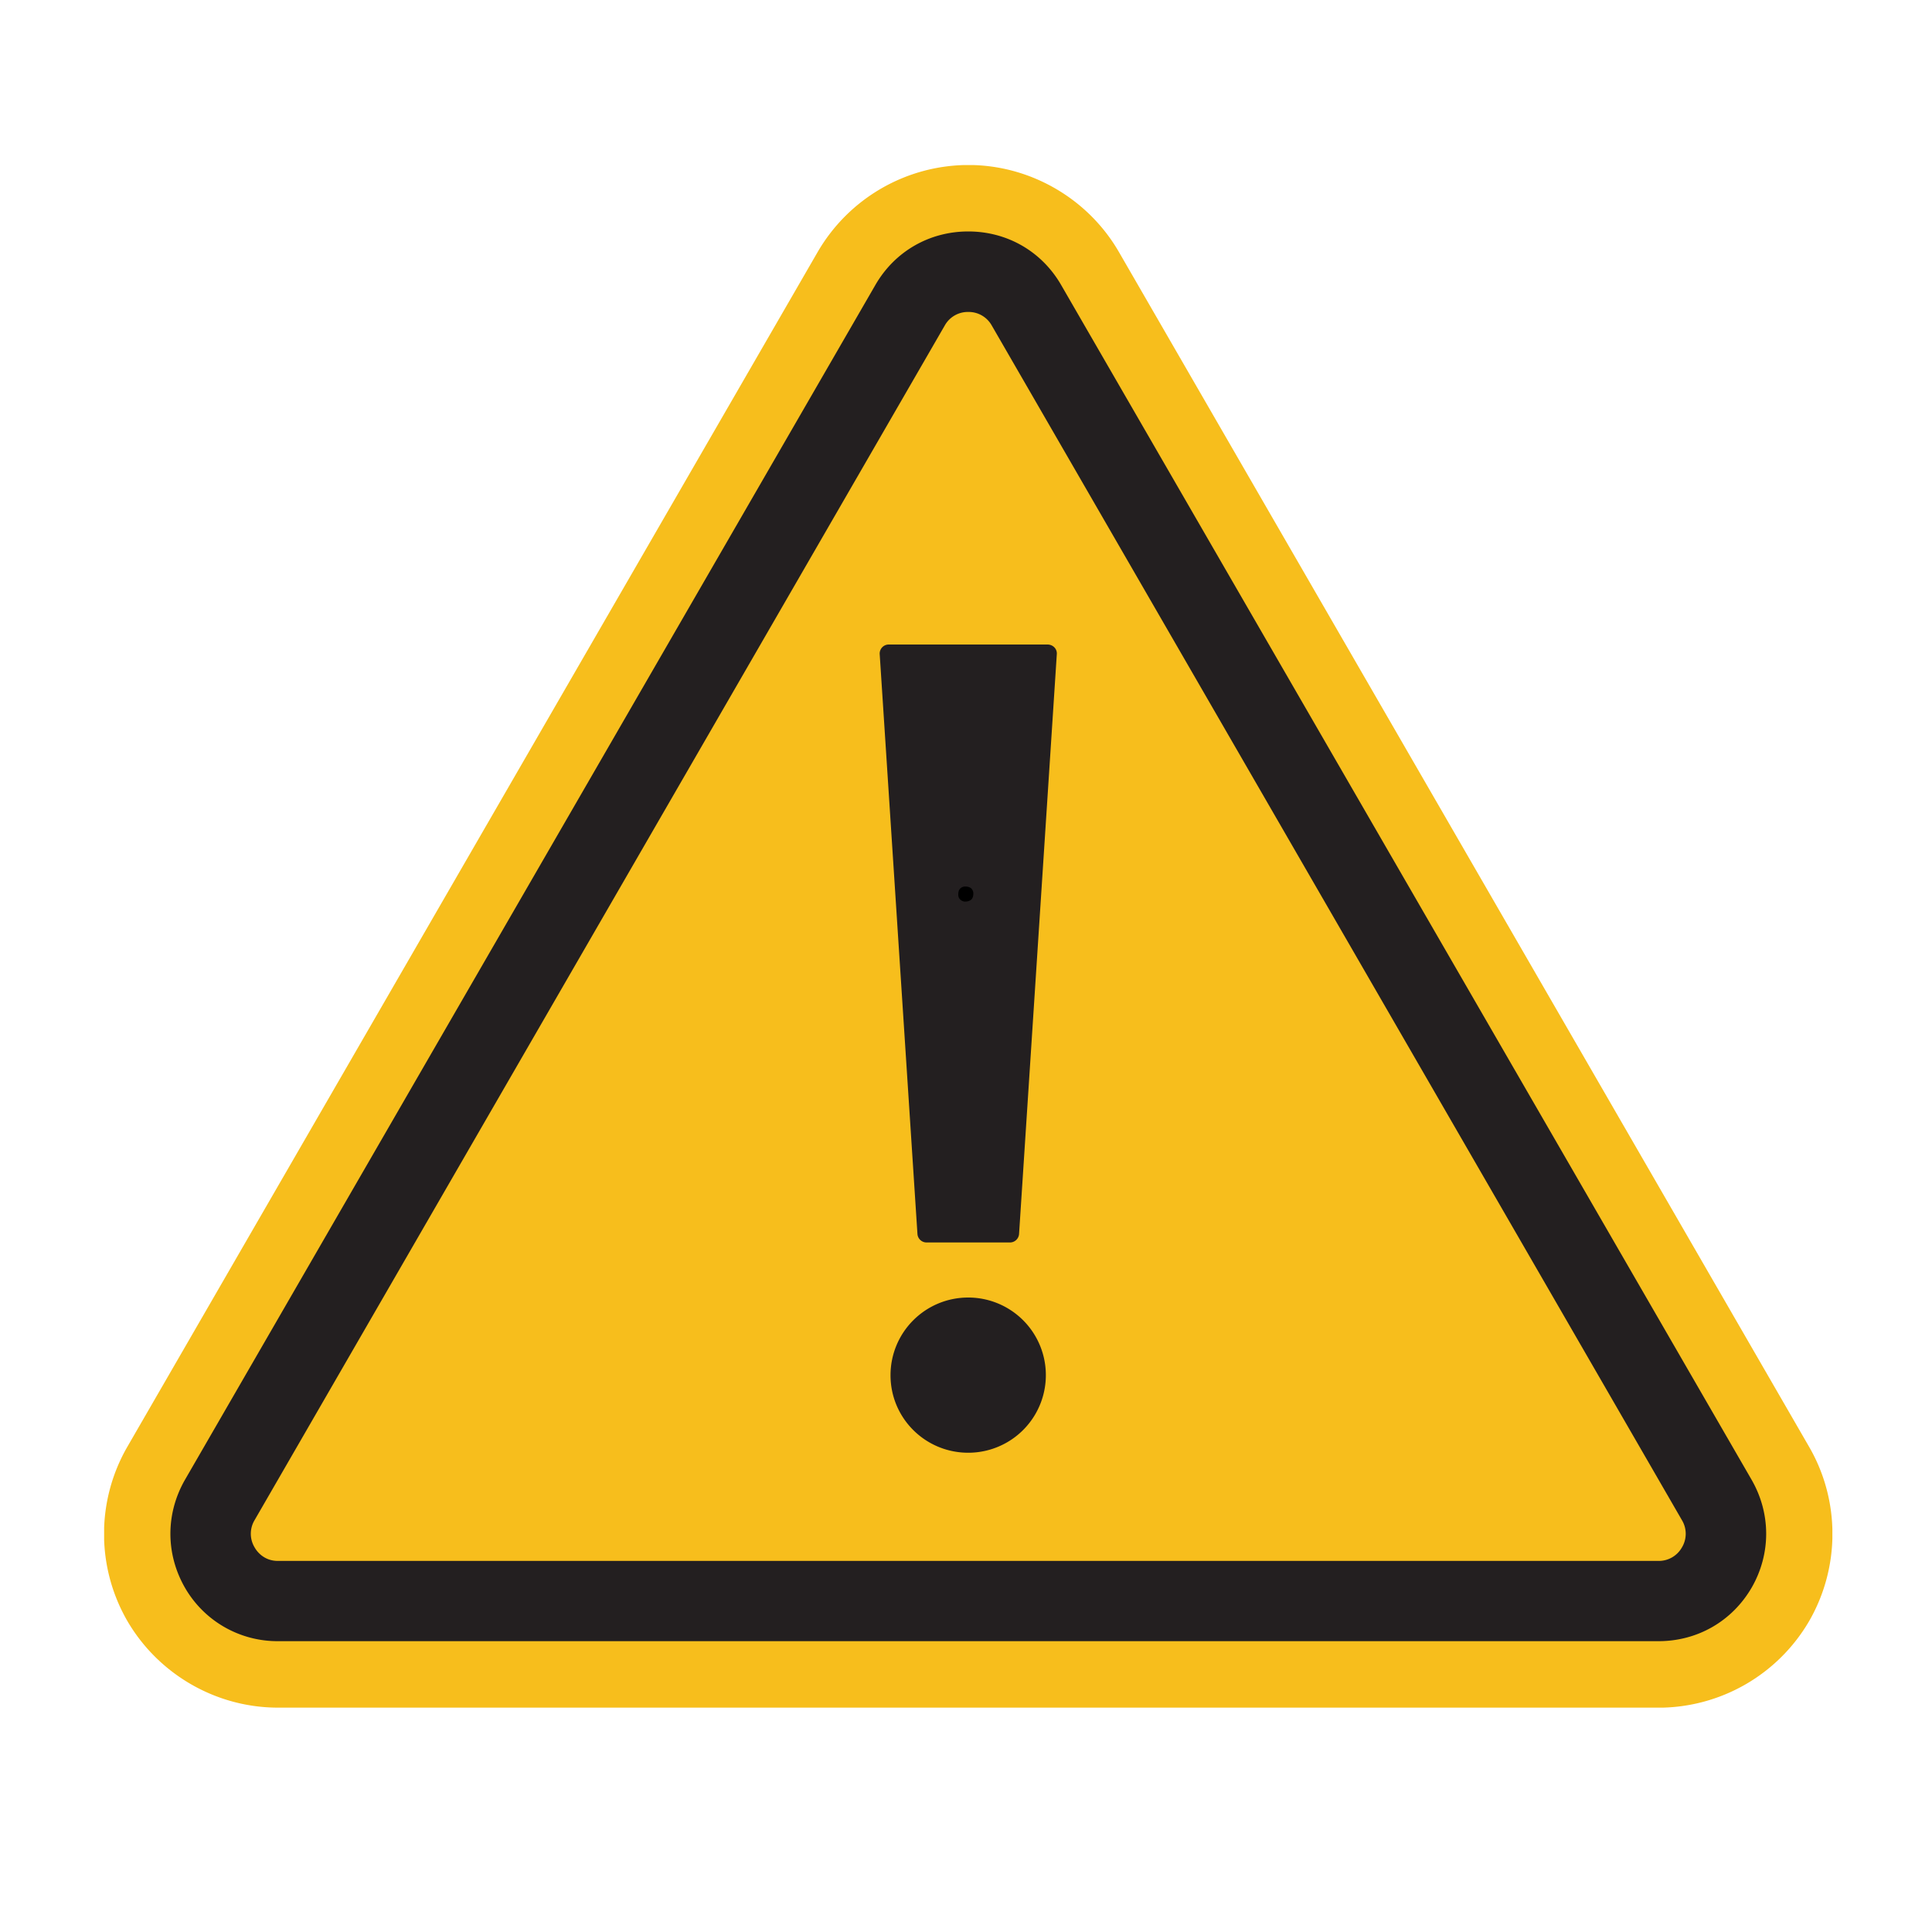
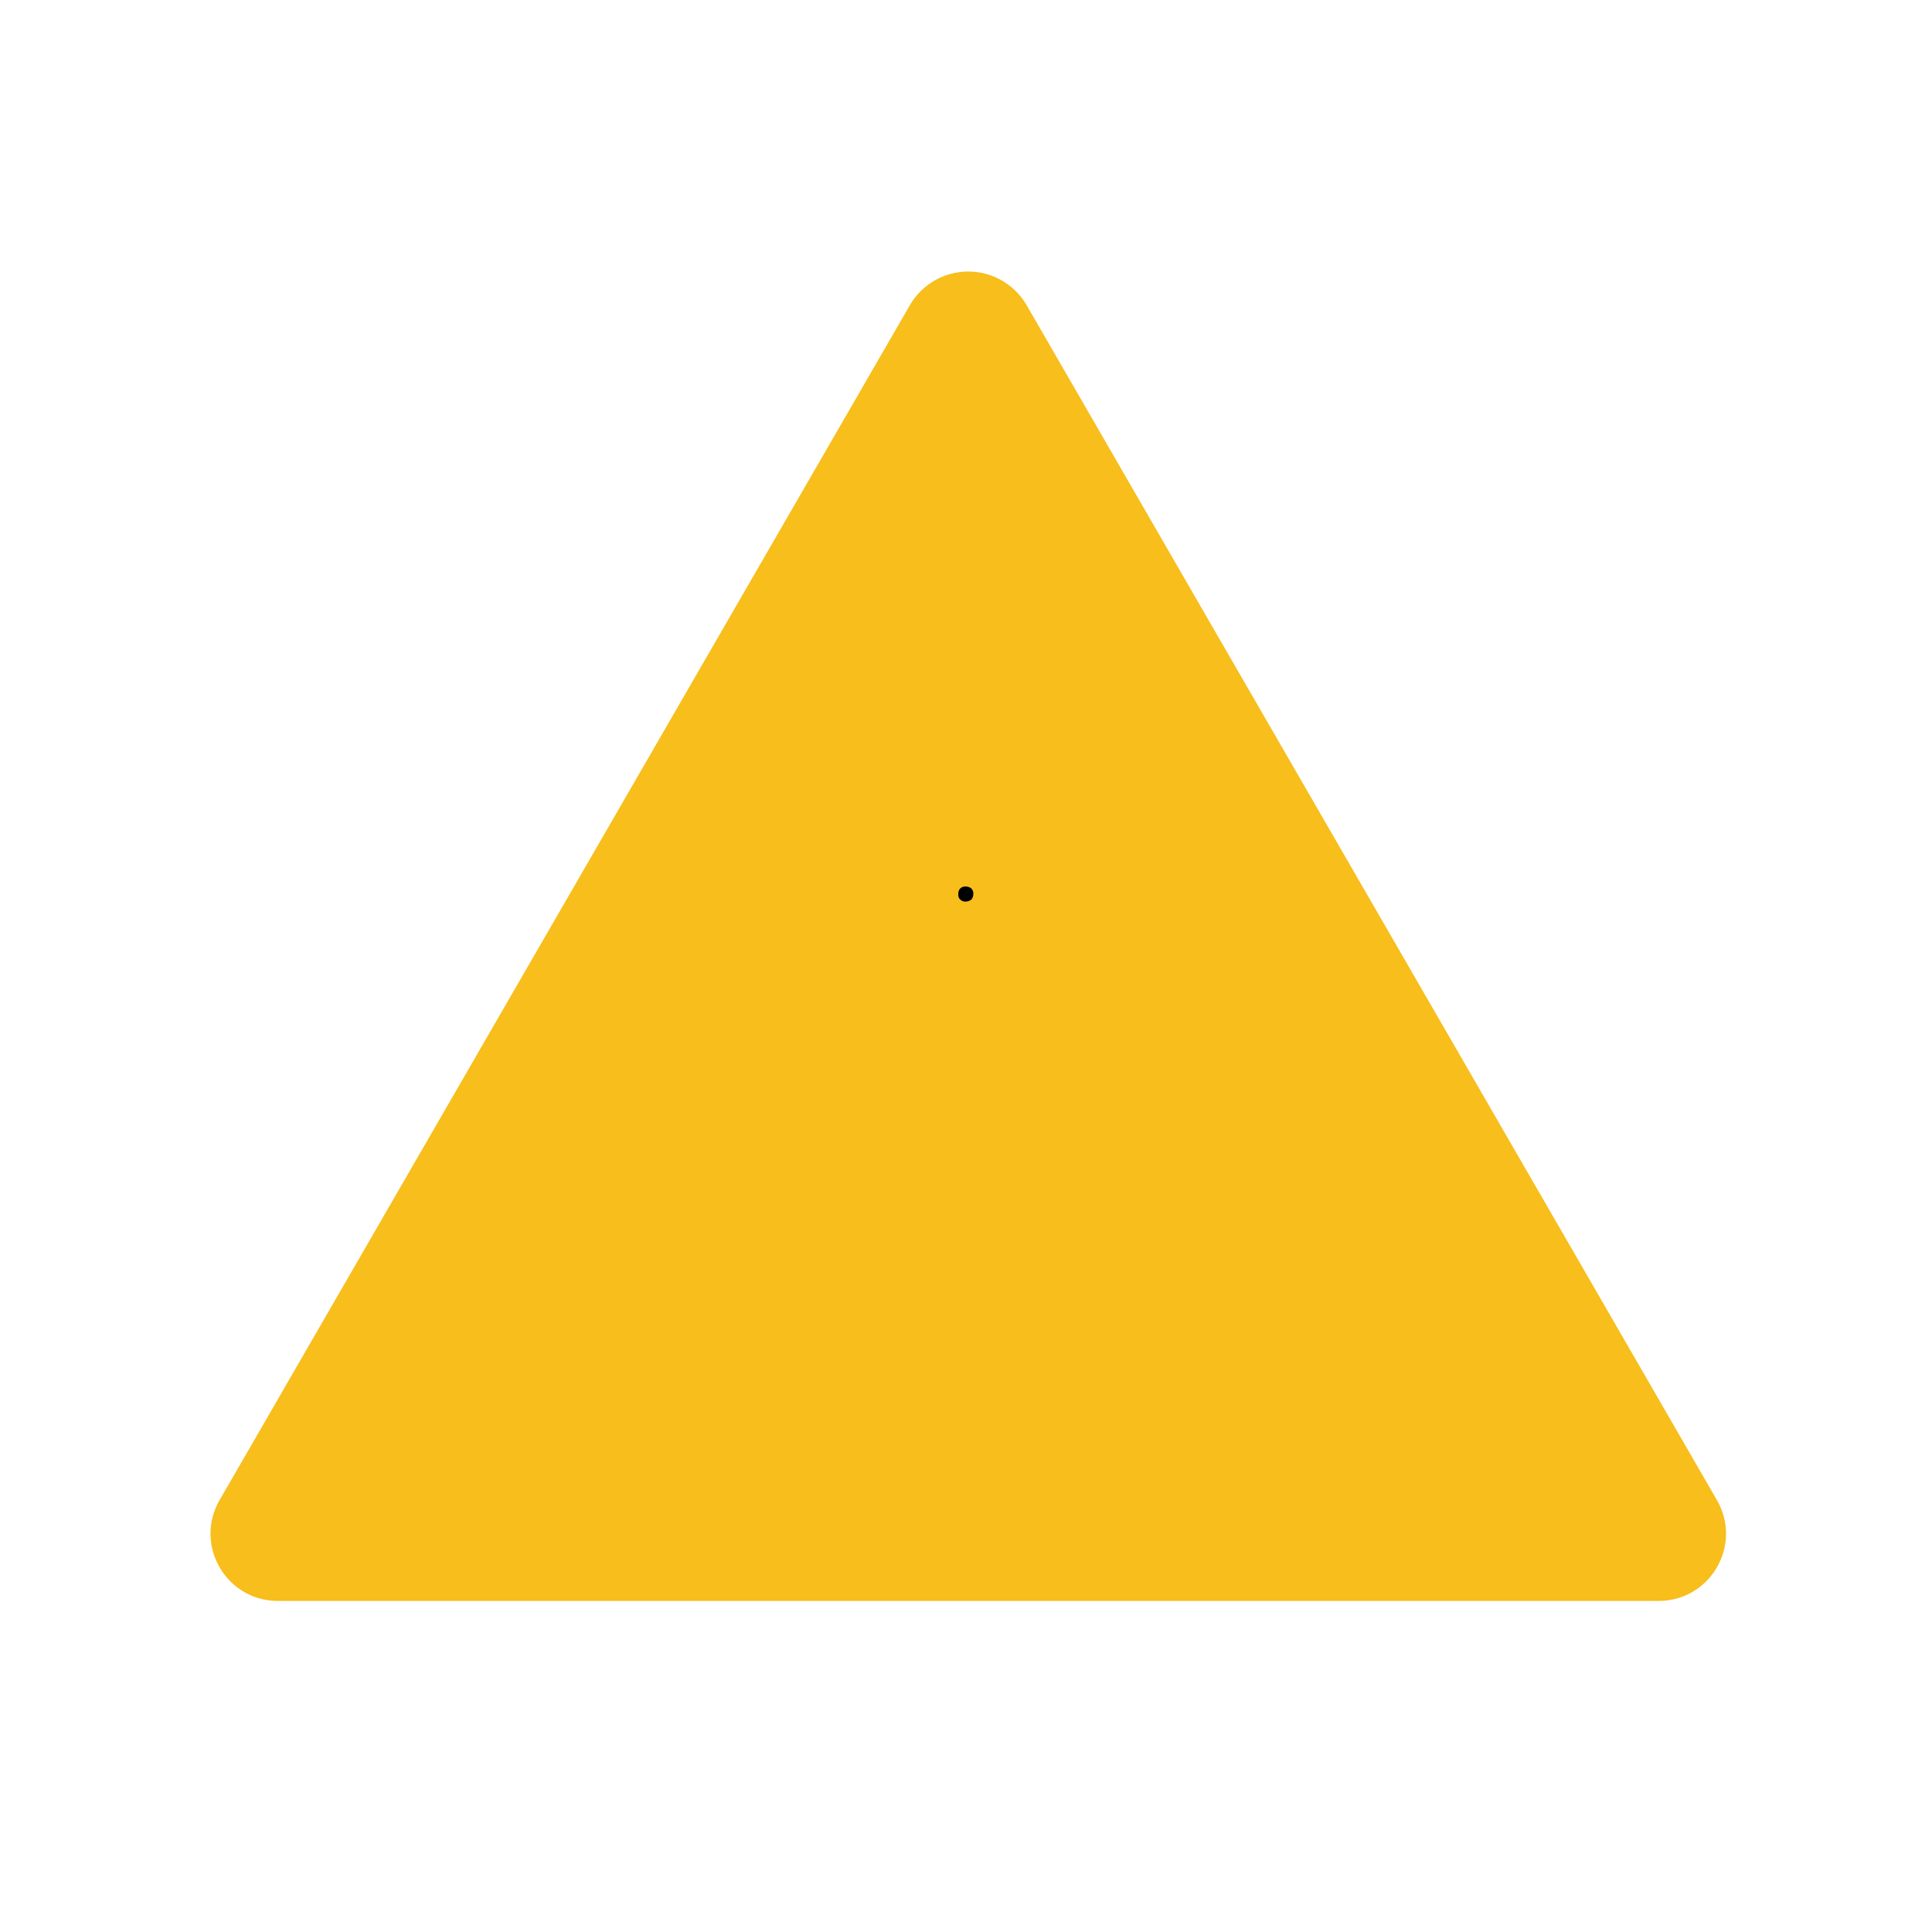
<svg xmlns="http://www.w3.org/2000/svg" width="40" height="40" version="1.0" viewBox="0 0 30 30">
  <defs>
    <clipPath id="a">
-       <path d="M1.617 2.563h26.836v23.953H1.617Zm0 0" />
-     </clipPath>
+       </clipPath>
  </defs>
  <g clip-path="url(#a)">
-     <path fill="#f7be1c" d="M4.316 26.516c-.96 0-1.855-.516-2.34-1.348a2.707 2.707 0 0 1 0-2.7l10.72-18.554a2.713 2.713 0 0 1 2.34-1.352c.96 0 1.859.52 2.339 1.352L28.094 22.47c.48.832.48 1.863 0 2.699a2.71 2.71 0 0 1-2.34 1.348H4.316" />
-   </g>
+     </g>
  <path fill="#f7be1c" d="M14.129 4.738 3.41 23.293c-.402.7.102 1.566.906 1.566h21.438c.805 0 1.308-.867.906-1.566L15.941 4.738a1.048 1.048 0 0 0-1.812 0" />
-   <path fill="#f7be1c" d="M14.129 4.738 3.41 23.293c-.402.7.102 1.566.906 1.566h21.438c.805 0 1.308-.867.906-1.566L15.941 4.738a1.048 1.048 0 0 0-1.812 0" />
-   <path fill="#231f20" d="m14.129 4.742.543.309L3.953 23.605a.41.41 0 0 0 0 .422c.035.063.145.211.363.211h21.438a.412.412 0 0 0 .363-.21.41.41 0 0 0 0-.423L15.398 5.051a.41.41 0 0 0-.363-.207.41.41 0 0 0-.363.207Zm11.625 20.742H4.316a1.657 1.657 0 0 1-1.445-.832c-.3-.523-.3-1.148 0-1.672L13.59 4.43c.3-.524.84-.836 1.445-.836.606 0 1.145.312 1.445.836L27.2 22.98c.3.524.3 1.149 0 1.672-.302.52-.84.832-1.446.832" />
-   <path fill="#231f20" d="m16.41 10.16-.586 9a.142.142 0 0 1-.144.133h-1.29a.142.142 0 0 1-.144-.133l-.586-9a.141.141 0 0 1 .145-.152h2.46c.087 0 .153.07.145.152M13.828 21.355c0-.668.54-1.207 1.207-1.207a1.205 1.205 0 1 1 0 2.41c-.668 0-1.207-.538-1.207-1.203" />
  <path d="M14.99 14a.11.11 0 0 1-.079-.032c-.023-.02-.031-.047-.031-.078 0-.039.008-.07.031-.094a.11.11 0 0 1 .078-.03c.04 0 .07.01.094.03.02.024.031.047.031.078 0 .043-.012.075-.031.094a.143.143 0 0 1-.094.031Zm0 0" />
</svg>